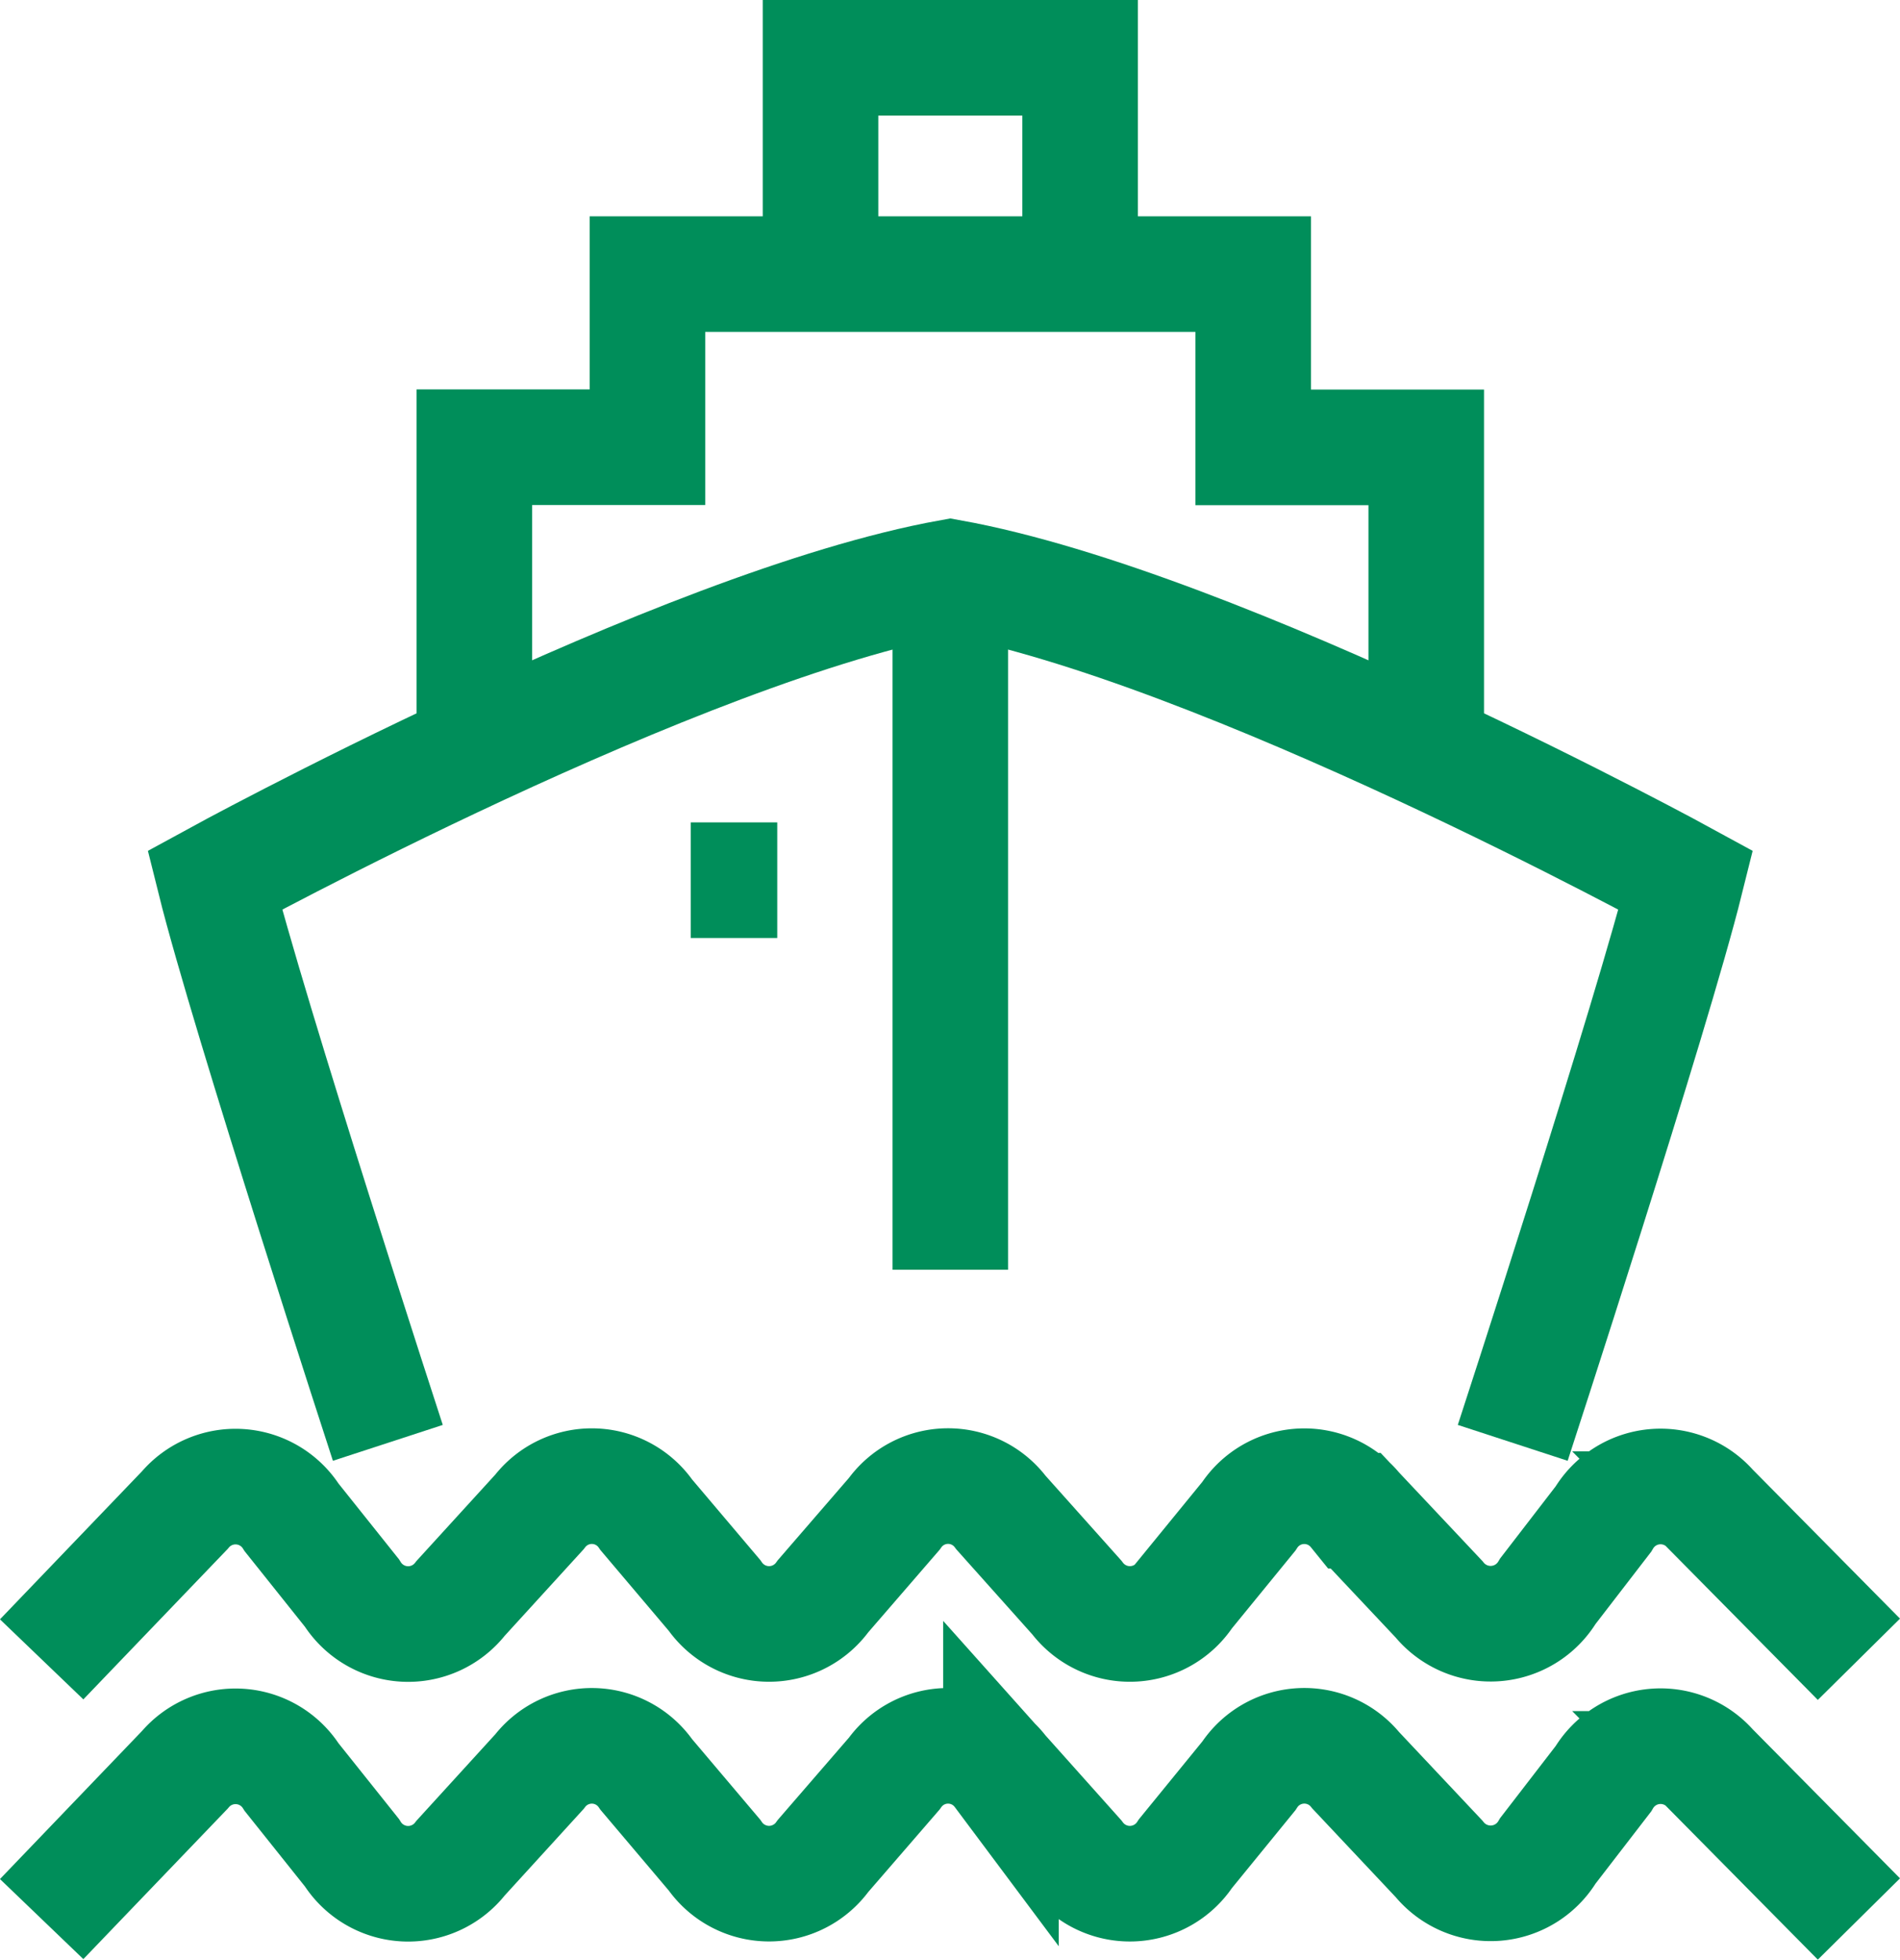
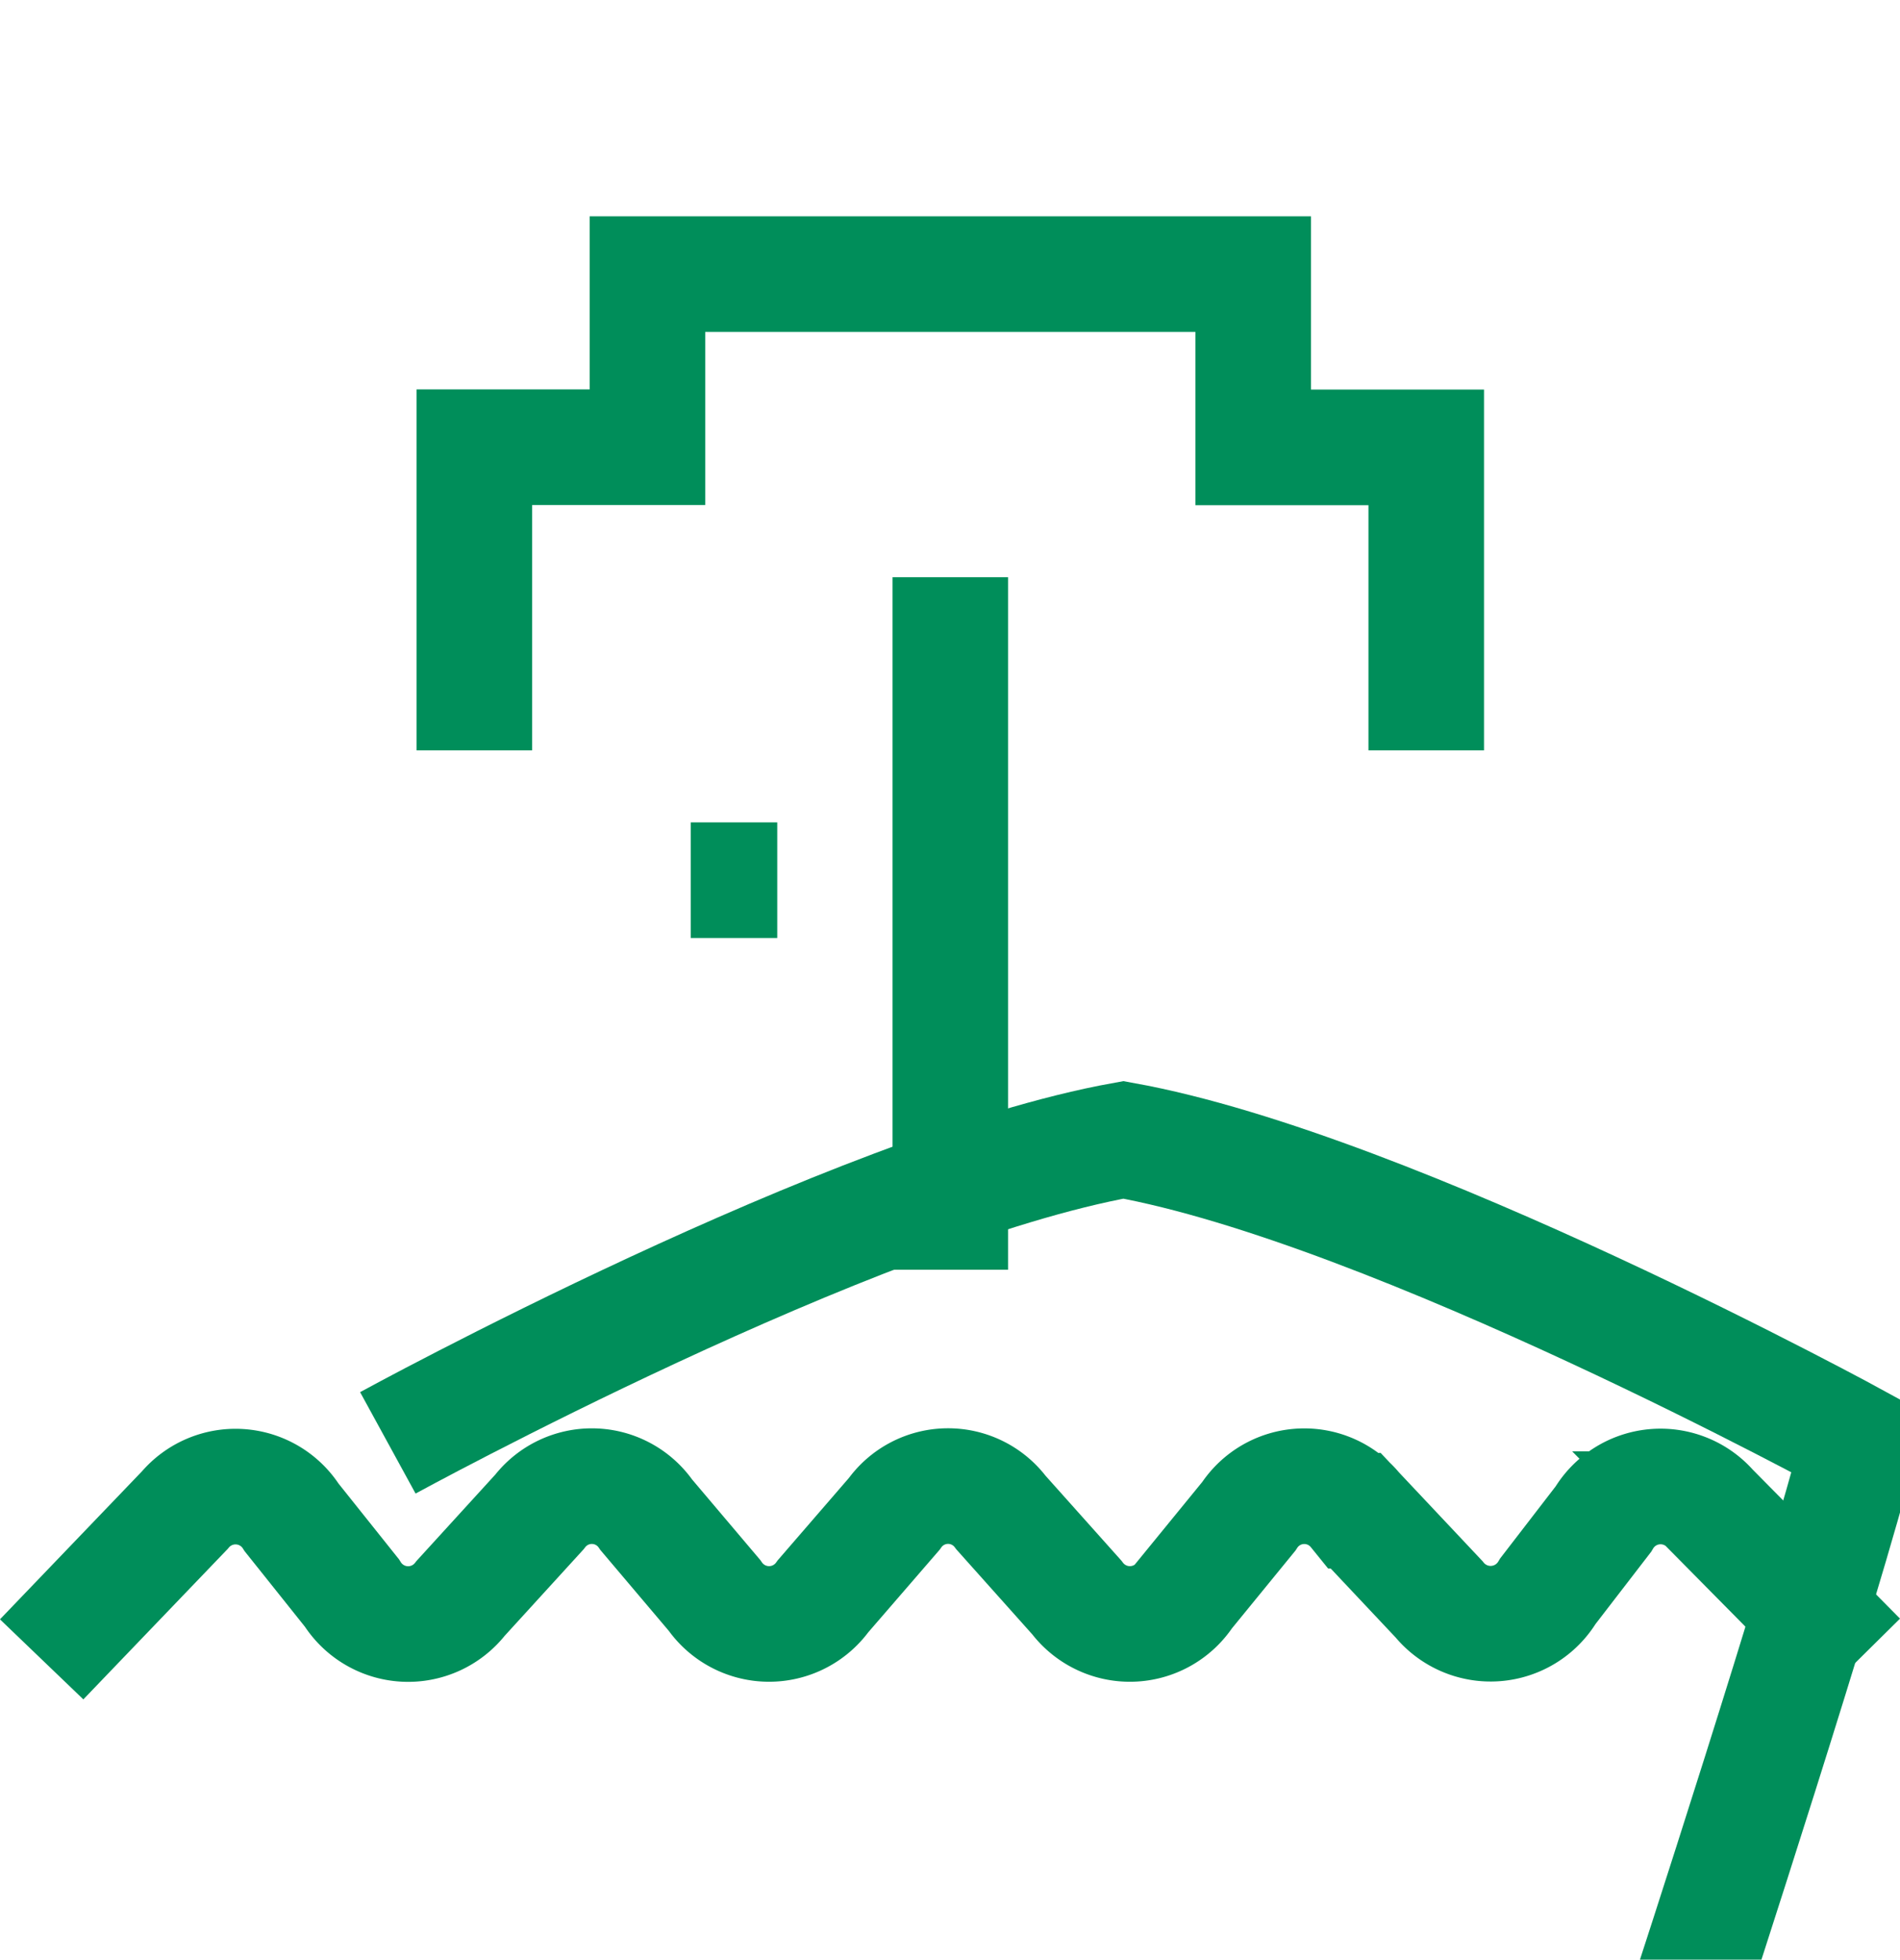
<svg xmlns="http://www.w3.org/2000/svg" width="65.763" height="67.802" viewBox="0 0 65.763 67.802">
  <g id="Group_2891" data-name="Group 2891" transform="translate(-584.557 -1122)">
    <g id="Group_2267" data-name="Group 2267" transform="translate(586 1124)">
      <path id="Path_744" data-name="Path 744" d="M211.353,86.575l-5.134-5.193a2.3,2.3,0,0,0-3.712.345l-1.917,2.488a2.308,2.308,0,0,1-3.771.283l-2.883-3.062a2.29,2.29,0,0,0-3.7.193l-2.191,2.682a2.3,2.3,0,0,1-3.763.125L181.658,81.5a2.286,2.286,0,0,0-3.695.045L175.5,84.393a2.3,2.3,0,0,1-3.759-.03l-2.358-2.785a2.288,2.288,0,0,0-3.7-.1l-2.727,2.988a2.3,2.3,0,0,1-3.765-.187l-2.084-2.61a2.3,2.3,0,0,0-3.7-.252l-4.953,5.161" transform="translate(-148.455 -31.165)" fill="none" stroke="#008e5a" stroke-miterlimit="10" stroke-width="4" />
-       <path id="Path_745" data-name="Path 745" d="M211.353,93.964l-5.134-5.193a2.3,2.3,0,0,0-3.712.344L200.591,91.6a2.308,2.308,0,0,1-3.771.283l-2.883-3.063a2.291,2.291,0,0,0-3.7.193L188.045,91.7a2.3,2.3,0,0,1-3.763.126l-2.624-2.936a2.286,2.286,0,0,0-3.695.045L175.5,91.781a2.3,2.3,0,0,1-3.759-.029l-2.358-2.786a2.288,2.288,0,0,0-3.7-.1l-2.727,2.989a2.3,2.3,0,0,1-3.765-.187l-2.084-2.61a2.3,2.3,0,0,0-3.7-.252l-4.953,5.161" transform="translate(-148.455 -29.568)" fill="none" stroke="#008e5a" stroke-miterlimit="10" stroke-width="4" />
      <path id="Path_746" data-name="Path 746" d="M193.716,62.577V52.094h-5.99V46.1H166.76v5.99h-5.99V62.577" transform="translate(-145.794 -38.616)" fill="none" stroke="#008e5a" stroke-miterlimit="10" stroke-width="4" />
-       <path id="Path_747" data-name="Path 747" d="M179.607,47.435V39.947h-8.985v7.488" transform="translate(-143.665 -39.947)" fill="none" stroke="#008e5a" stroke-miterlimit="10" stroke-width="4" />
-       <path id="Path_748" data-name="Path 748" d="M159.372,84.675s-4.829-14.8-5.991-19.469c0,0,16.067-8.791,25.459-10.483,9.391,1.692,25.458,10.483,25.458,10.483-1.161,4.672-5.991,19.469-5.991,19.469" transform="translate(-147.391 -36.753)" fill="none" stroke="#008e5a" stroke-miterlimit="10" stroke-width="4" />
+       <path id="Path_748" data-name="Path 748" d="M159.372,84.675c0,0,16.067-8.791,25.459-10.483,9.391,1.692,25.458,10.483,25.458,10.483-1.161,4.672-5.991,19.469-5.991,19.469" transform="translate(-147.391 -36.753)" fill="none" stroke="#008e5a" stroke-miterlimit="10" stroke-width="4" />
      <line id="Line_8" data-name="Line 8" y2="23.961" transform="translate(31.449 17.971)" fill="none" stroke="#008e5a" stroke-miterlimit="10" stroke-width="4" />
      <line id="Line_9" data-name="Line 9" x2="2.995" transform="translate(22.464 28.454)" fill="none" stroke="#008e5a" stroke-miterlimit="10" stroke-width="4" />
    </g>
  </g>
</svg>